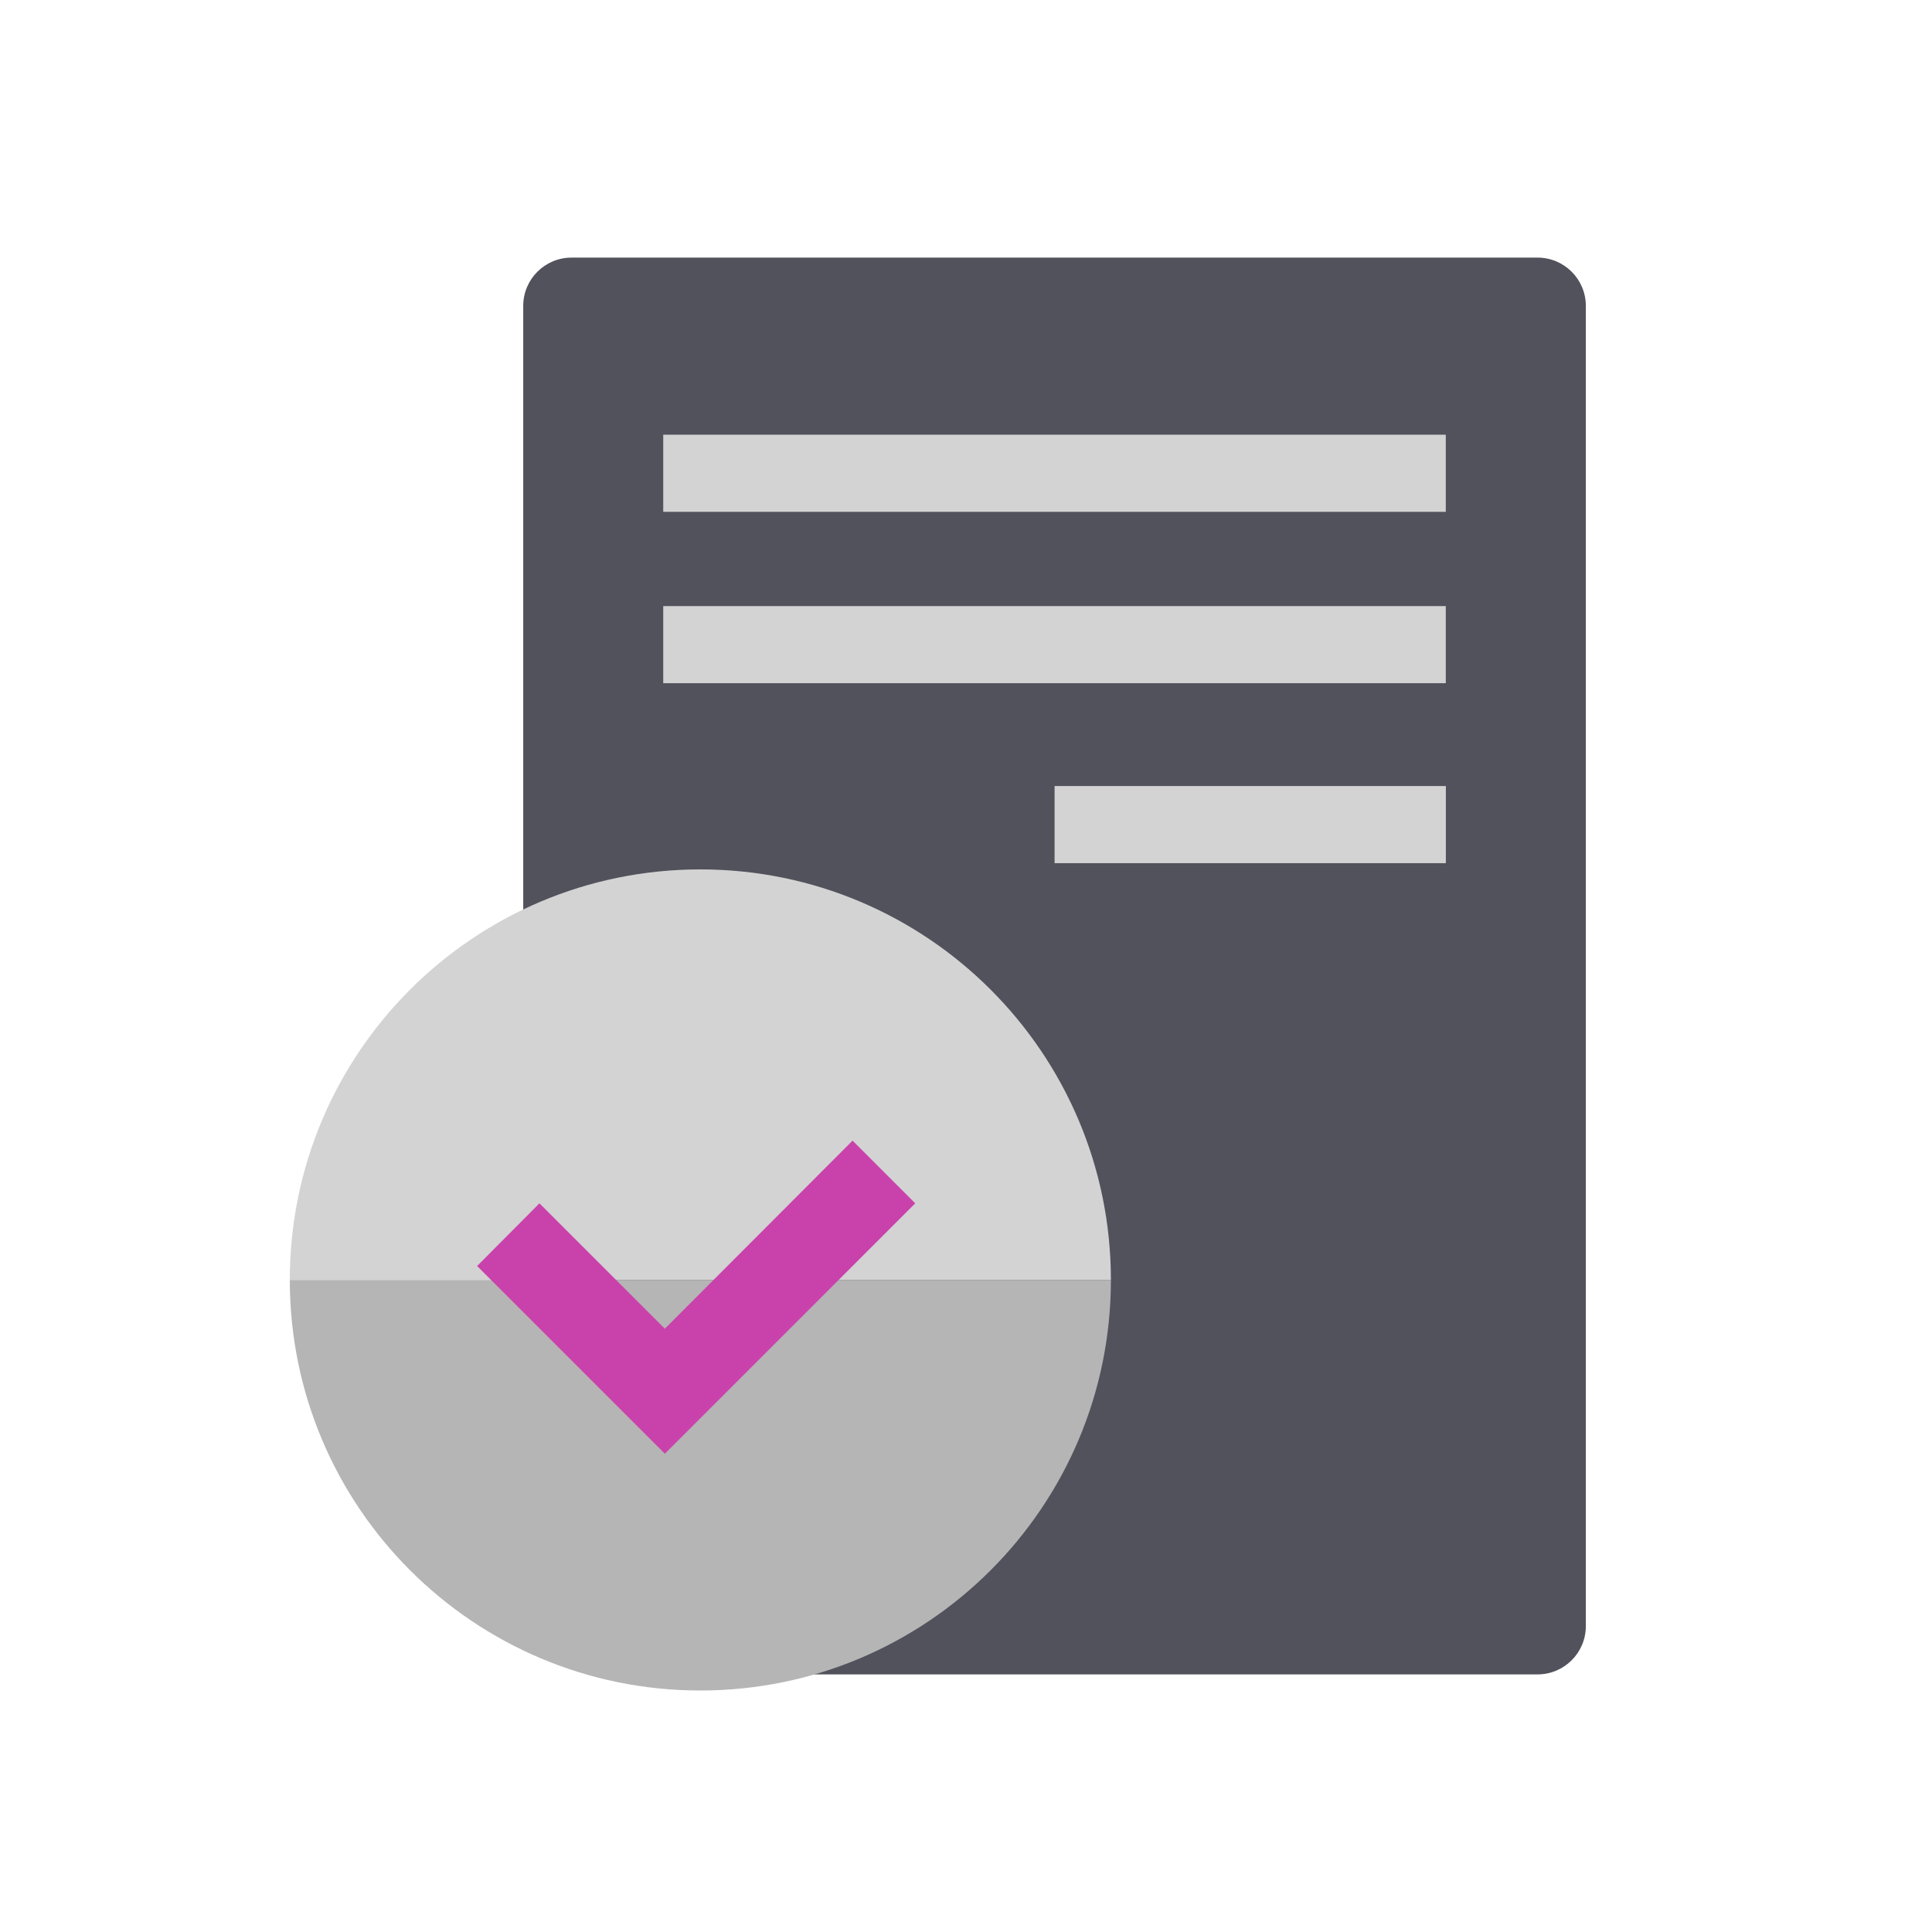
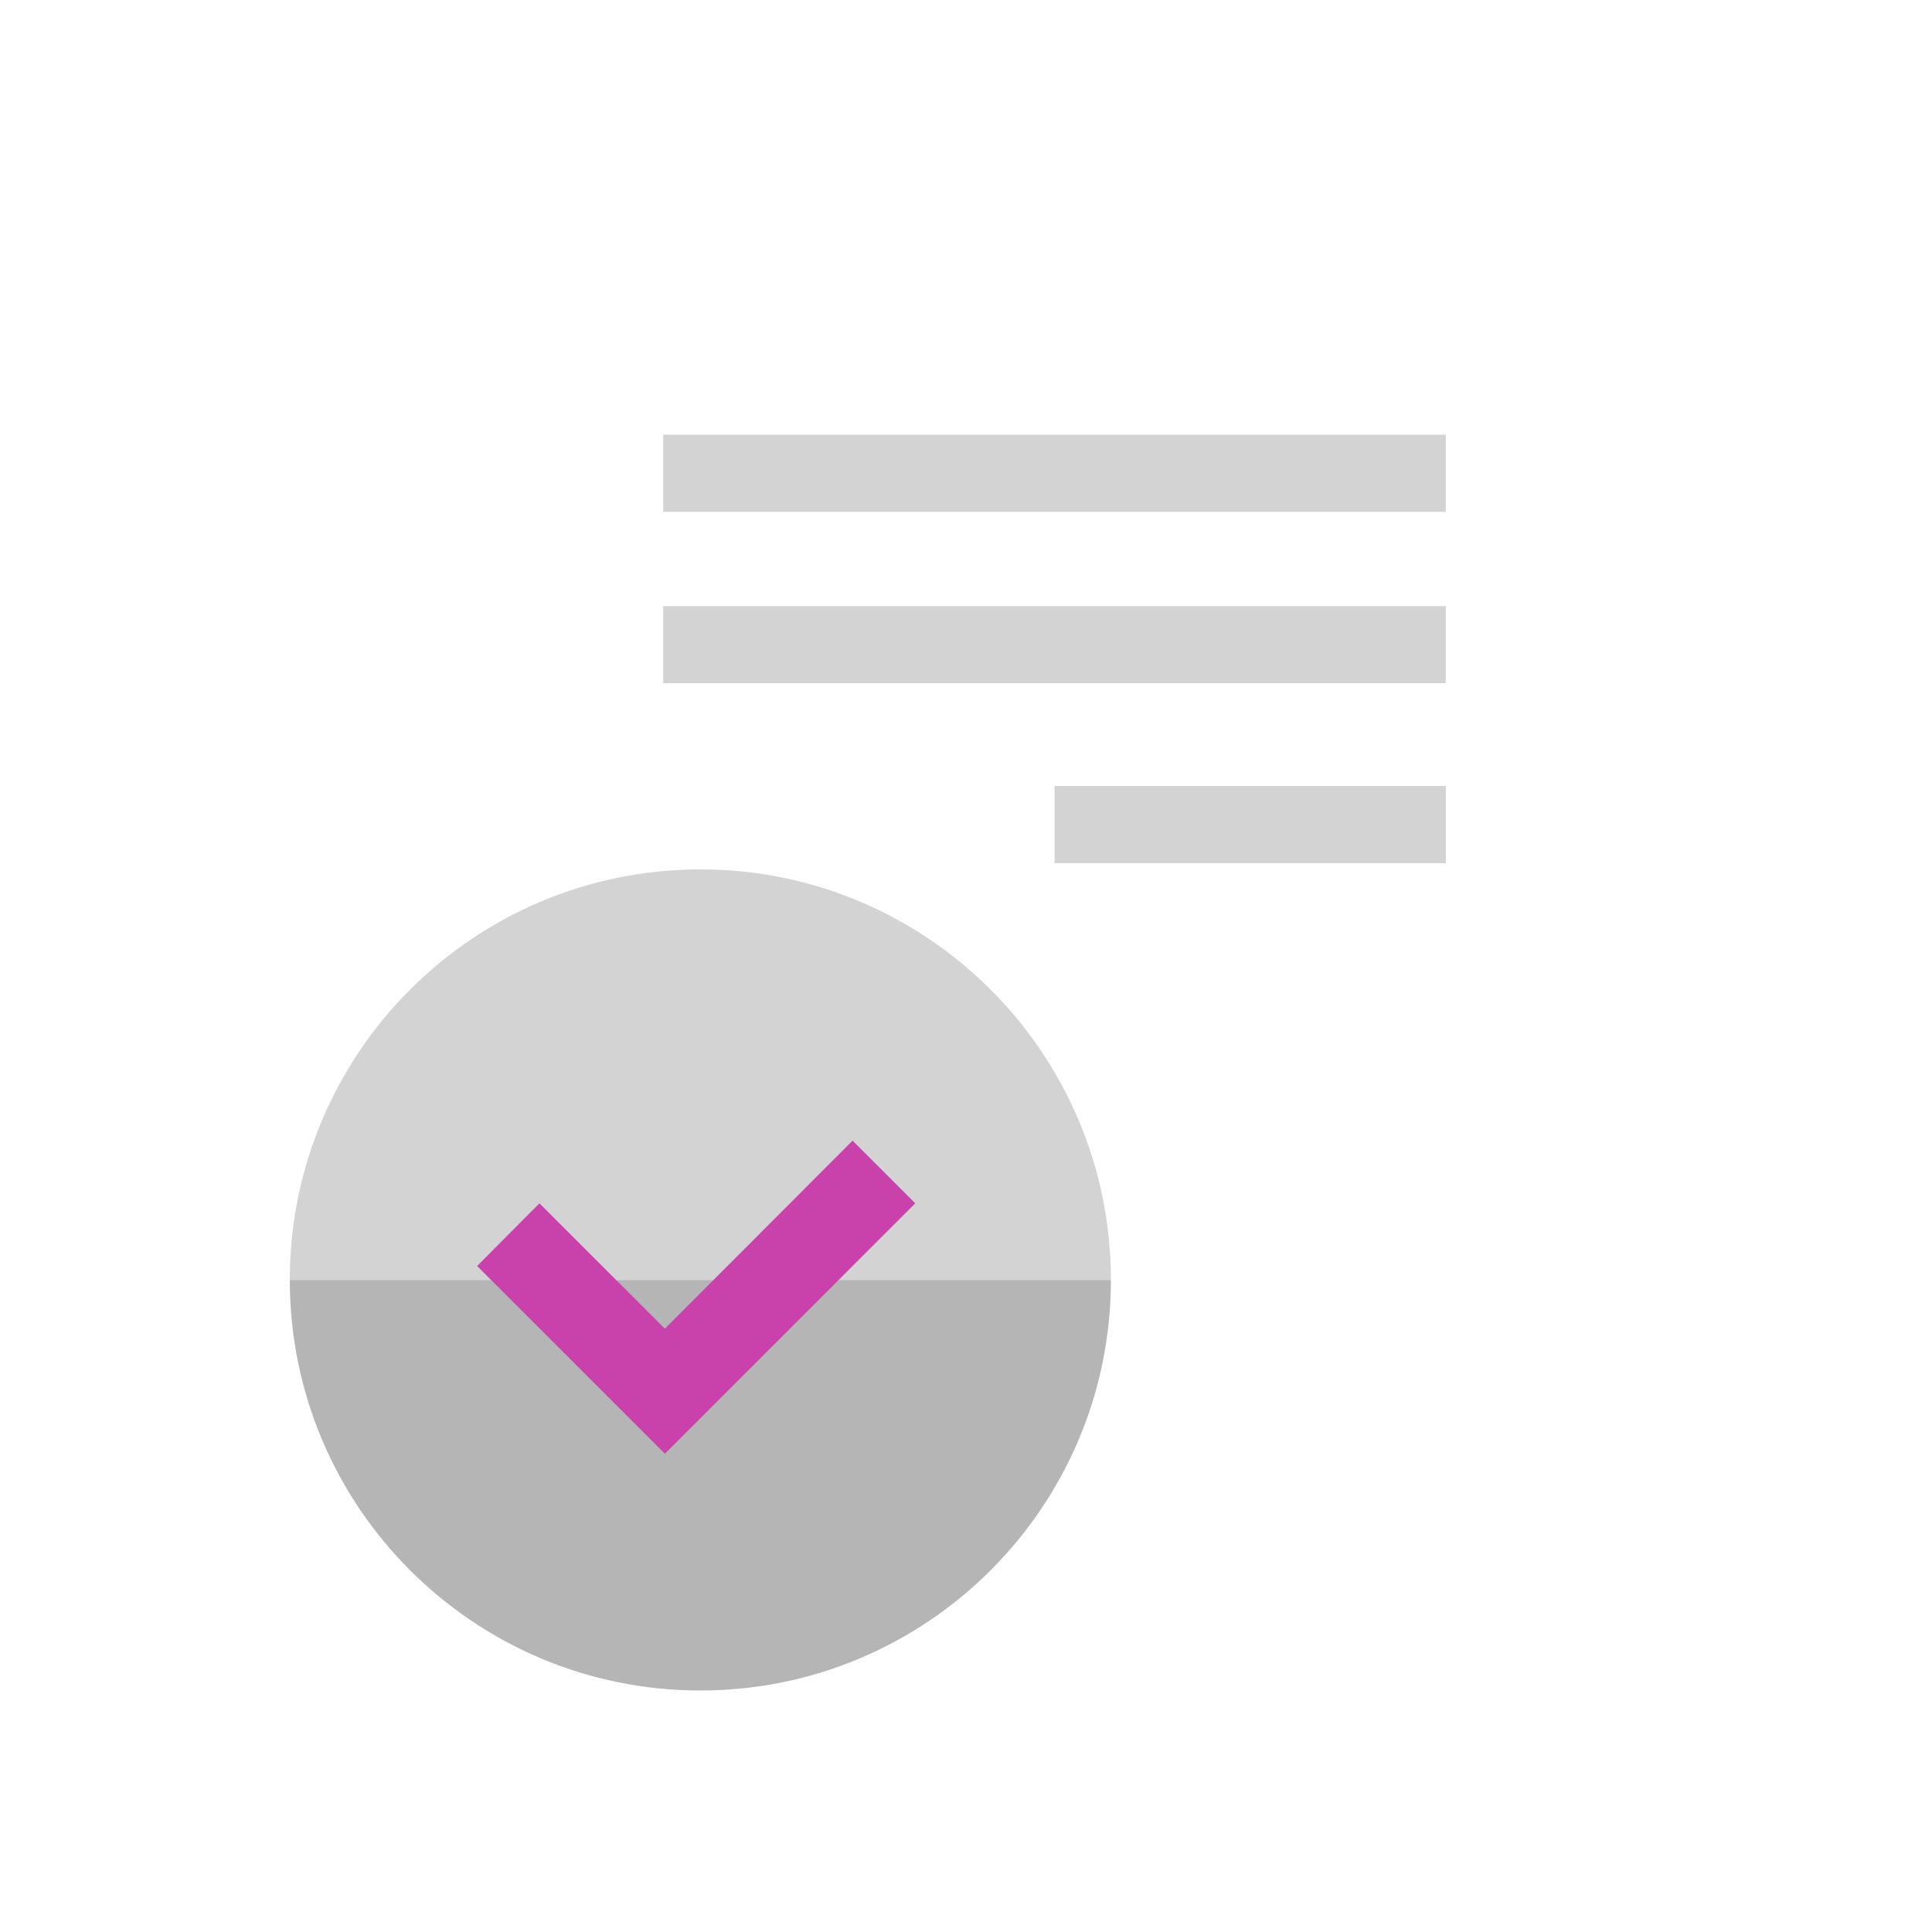
<svg xmlns="http://www.w3.org/2000/svg" width="80" height="80" viewBox="0 0 80 80" fill="none">
  <g id="Group 1321317840">
    <g id="Group 1321317850">
      <g id="Group 1321317849">
-         <path id="Vector" d="M30.466 69.333H63.666C64.771 69.333 65.666 68.438 65.666 67.333V12.667C65.666 11.562 64.771 10.667 63.666 10.667H23.666C22.561 10.667 21.666 11.562 21.666 12.667V60.533C21.666 65.388 25.611 69.333 30.466 69.333Z" fill="#51525C" />
-       </g>
+         </g>
      <path id="XMLID_32_" d="M59.867 25.097H27.463V28.29H59.867V25.097Z" fill="#D3D3D3" />
      <path id="XMLID_31_" d="M59.87 32.548H43.668V35.742H59.87V32.548Z" fill="#D3D3D3" />
      <g id="Group">
        <path id="XMLID_30_" d="M59.867 18H27.463V21.194H59.867V18Z" fill="#D3D3D3" />
      </g>
    </g>
    <g id="Group 1321317851">
      <path id="Subtract" fill-rule="evenodd" clip-rule="evenodd" d="M46 53C46 43.611 38.389 36 29 36C19.611 36 12 43.611 12 53H46Z" fill="#D3D3D3" />
      <path id="Intersect" fill-rule="evenodd" clip-rule="evenodd" d="M29 70C38.389 70 46 62.389 46 53H12C12 62.389 19.611 70 29 70Z" fill="#B5B5B5" />
      <path id="Vector_2" d="M35.303 47.231L27.529 55.019L22.337 49.827L19.756 52.423L27.529 60.196L37.898 49.827L35.303 47.231Z" fill="#C942AB" />
    </g>
  </g>
</svg>